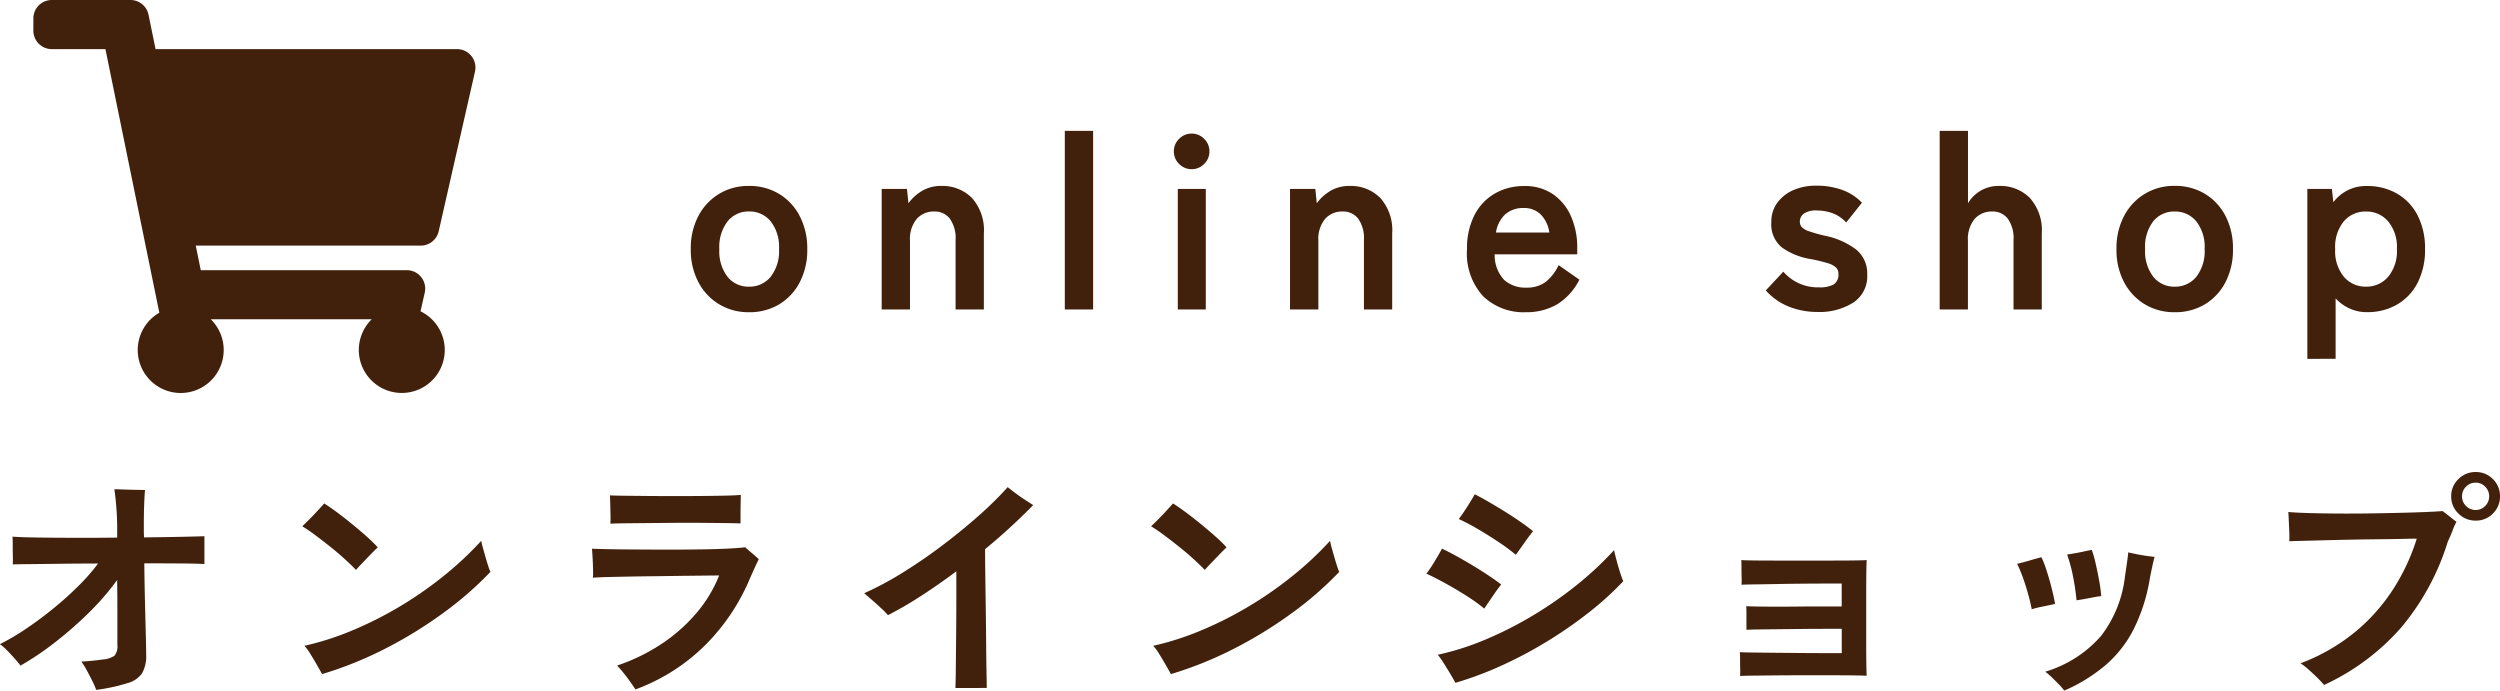
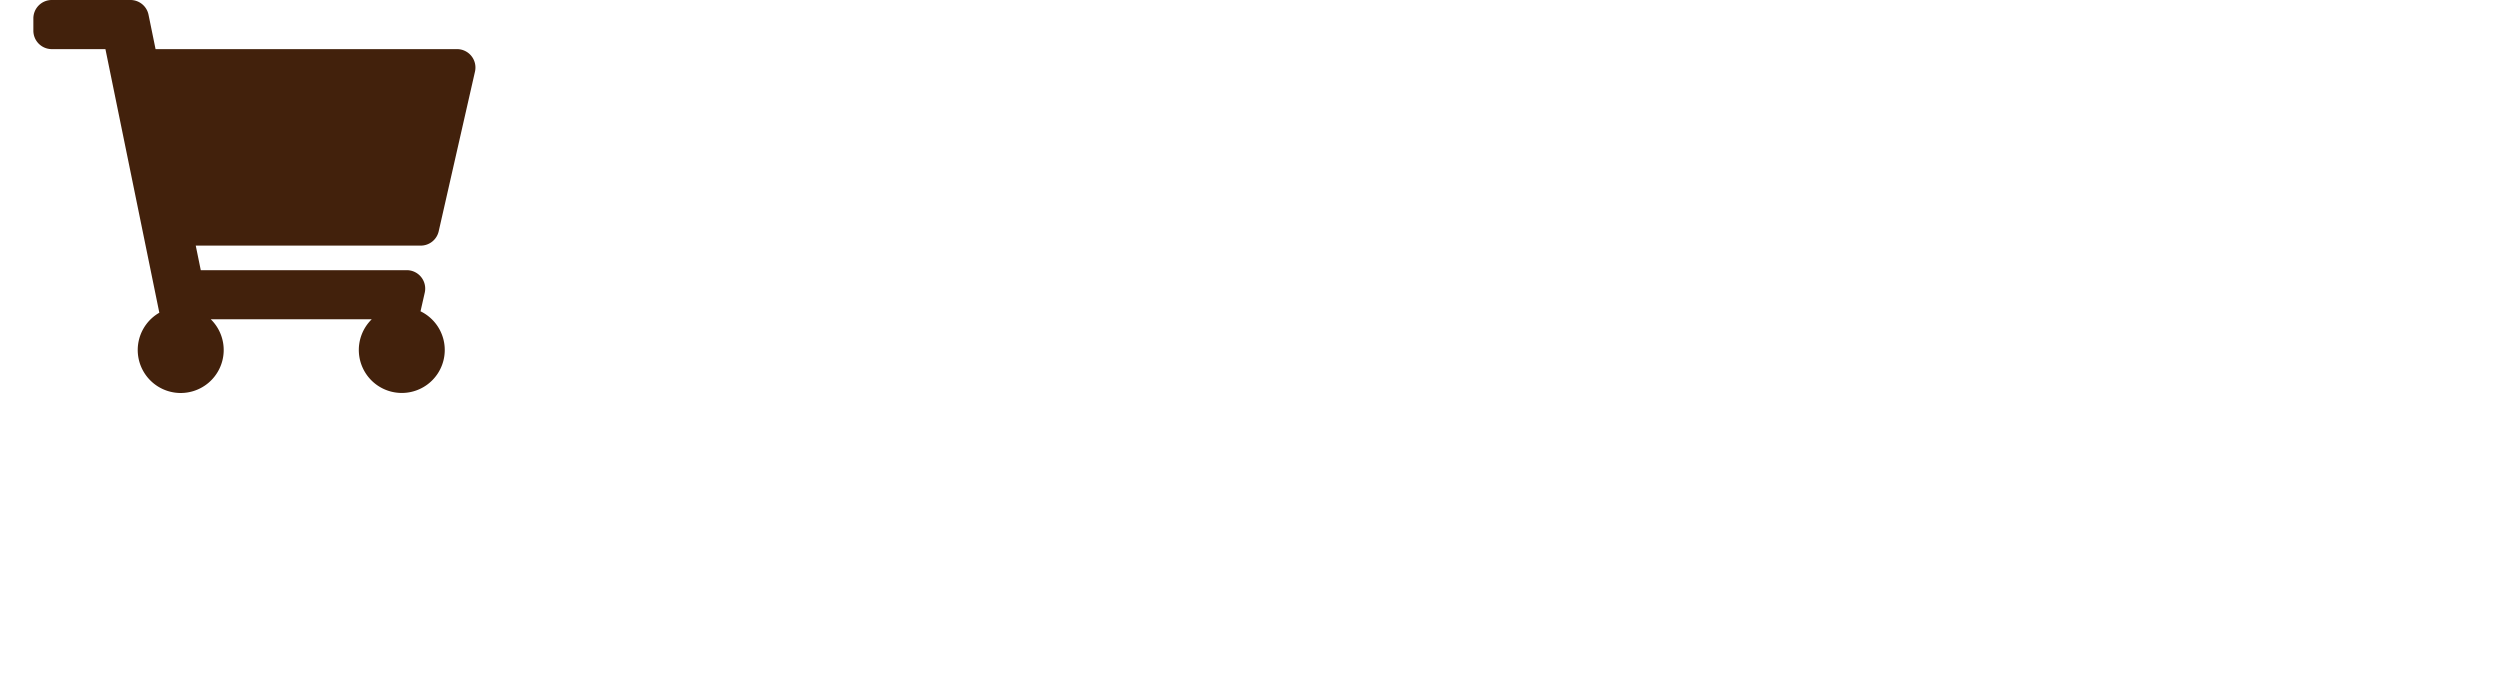
<svg xmlns="http://www.w3.org/2000/svg" width="169.648" height="46.864" viewBox="0 0 169.648 46.864">
  <g id="グループ_29" data-name="グループ 29" transform="translate(-1005.736 -10)">
-     <path id="パス_1072" data-name="パス 1072" d="M7.264.816A4.881,4.881,0,0,0,7,.208Q6.816-.16,6.616-.528a4.48,4.48,0,0,0-.36-.576q.288-.016.712-.056T7.7-1.248A1.627,1.627,0,0,0,8.5-1.5a.987.987,0,0,0,.2-.736V-4.792q0-.92-.016-1.848A17.443,17.443,0,0,1,6.816-4.472a25.848,25.848,0,0,1-2.3,2.024A19.667,19.667,0,0,1,2.128-.832q-.144-.192-.384-.464t-.512-.552a3.774,3.774,0,0,0-.5-.44,16.122,16.122,0,0,0,1.8-1.064q.936-.632,1.848-1.376a22.483,22.483,0,0,0,1.688-1.52A13.558,13.558,0,0,0,7.392-7.76q-1.312,0-2.5.016T2.824-7.72Q1.952-7.712,1.6-7.7q.016-.208.008-.576T1.6-9.008q0-.368-.016-.576.384.032,1.12.048t1.712.024q.976.008,2.072.008t2.2-.016v-.624q0-.528-.032-1.056t-.08-.96q-.048-.432-.08-.64.192,0,.608.016t.84.024q.424.008.632.008-.032.336-.056.976t-.024,1.3v.464q0,.24.016.48,1.408-.016,2.52-.04t1.576-.04v1.888q-.448-.032-1.552-.04t-2.528-.008q.016,1.408.048,2.7t.056,2.216q.024.928.024,1.3A2.334,2.334,0,0,1,10.368-.3,1.769,1.769,0,0,1,9.344.368Q8.832.528,8.3.64T7.264.816ZM22.592-.256q-.112-.208-.336-.6t-.464-.776a3.254,3.254,0,0,0-.4-.544,19.429,19.429,0,0,0,3.224-1.032,25.186,25.186,0,0,0,3.216-1.616A25.951,25.951,0,0,0,30.824-6.9a22.593,22.593,0,0,0,2.568-2.4,4.954,4.954,0,0,0,.12.5q.088.312.184.648t.184.6a3.21,3.21,0,0,0,.136.36,23.31,23.31,0,0,1-3.24,2.816A29.041,29.041,0,0,1,26.832-1.96,25.431,25.431,0,0,1,22.592-.256Zm2.3-7.072q-.288-.3-.736-.712t-.976-.832q-.528-.424-1.032-.8t-.9-.616q.208-.192.512-.5t.584-.616q.28-.3.392-.432.384.24.9.624t1.04.816q.528.432.984.84a9.068,9.068,0,0,1,.712.7q-.176.16-.456.448t-.56.584Q25.072-7.536,24.9-7.328ZM43.856.784Q43.744.608,43.528.3t-.464-.616a6.182,6.182,0,0,0-.456-.52,12.81,12.81,0,0,0,2.976-1.44,11.3,11.3,0,0,0,2.376-2.08,9.156,9.156,0,0,0,1.576-2.592q-.32,0-.976.008l-1.5.016L45.3-6.9q-.9.008-1.76.024t-1.528.032q-.672.016-1.04.048.016-.176.008-.568t-.032-.8q-.024-.408-.04-.6.4.016,1.216.032T44-8.712q1.056.008,2.192.008t2.176-.016q1.04-.016,1.816-.056T51.3-8.864q.176.16.464.4t.464.416q-.112.208-.3.624t-.368.832a14.022,14.022,0,0,1-3.008,4.408A13.114,13.114,0,0,1,43.856.784Zm-1.7-11.248q.016-.24.008-.592t-.016-.72q-.008-.368-.024-.608.288.016.96.024l1.568.016q.9.008,1.872.008t1.88-.008q.9-.008,1.6-.024t1-.048q0,.208-.008.568t-.008.728v.64q-.352-.016-1.056-.024l-1.592-.016q-.888-.008-1.84,0l-1.832.016-1.544.016Q42.464-10.48,42.16-10.464ZM65.568.688q.016-.3.024-.944t.016-1.5q.008-.856.016-1.816t.008-1.9v-1.76q-1.2.9-2.384,1.664a24.775,24.775,0,0,1-2.256,1.312,5.166,5.166,0,0,0-.464-.472q-.32-.3-.648-.584t-.5-.432a21.825,21.825,0,0,0,2.68-1.44q1.384-.864,2.7-1.864t2.448-2.008a23.894,23.894,0,0,0,1.912-1.888q.192.16.512.4t.664.464q.344.224.552.352a40.171,40.171,0,0,1-3.264,2.992q0,.832.016,1.936t.032,2.28q.016,1.176.024,2.248T67.68-.416q.016.784.016,1.1ZM80.192-.256q-.112-.208-.336-.6t-.464-.776a3.255,3.255,0,0,0-.4-.544,19.429,19.429,0,0,0,3.224-1.032,25.186,25.186,0,0,0,3.216-1.616A25.951,25.951,0,0,0,88.424-6.9a22.592,22.592,0,0,0,2.568-2.4,4.955,4.955,0,0,0,.12.5q.088.312.184.648t.184.6a3.207,3.207,0,0,0,.136.36,23.311,23.311,0,0,1-3.24,2.816A29.041,29.041,0,0,1,84.432-1.96,25.431,25.431,0,0,1,80.192-.256Zm2.3-7.072q-.288-.3-.736-.712t-.976-.832q-.528-.424-1.032-.8t-.9-.616q.208-.192.512-.5t.584-.616q.28-.3.392-.432.384.24.9.624t1.04.816q.528.432.984.84a9.067,9.067,0,0,1,.712.7q-.176.16-.456.448t-.56.584Q82.672-7.536,82.5-7.328ZM99.5.336q-.112-.208-.344-.6t-.472-.768a4.418,4.418,0,0,0-.384-.536,18.3,18.3,0,0,0,3.2-1.016,25.253,25.253,0,0,0,3.216-1.624,26.315,26.315,0,0,0,3-2.08,22.365,22.365,0,0,0,2.552-2.384q.032.176.112.488t.176.648q.1.336.192.608a3.81,3.81,0,0,0,.144.368,21.184,21.184,0,0,1-2.336,2.12,29.223,29.223,0,0,1-2.8,1.944,28.84,28.84,0,0,1-3.08,1.64A23.573,23.573,0,0,1,99.5.336Zm1.952-5.04a11.084,11.084,0,0,0-1.176-.848q-.68-.432-1.4-.832t-1.344-.688a9.566,9.566,0,0,0,.544-.808q.288-.472.512-.888.48.224,1.04.536t1.128.656q.568.344,1.056.672t.792.568q-.24.3-.576.792T101.456-4.7ZM103.6-8.352a13.337,13.337,0,0,0-1.168-.864q-.672-.448-1.376-.864a14.919,14.919,0,0,0-1.328-.7q.256-.336.552-.8t.536-.88q.464.24,1.016.56t1.112.672q.56.352,1.04.688t.784.592q-.24.288-.584.776T103.6-8.352ZM118.816-.128a4.07,4.07,0,0,0,.008-.48q-.008-.336-.008-.672a4.425,4.425,0,0,0-.016-.464q.272.016.92.024l1.5.016,1.728.016q.88.008,1.616.008h1.152V-3.328H124.56q-.688,0-1.456.008l-1.52.016-1.368.016q-.616.008-.968.024V-4.392q0-.328-.016-.472.3.016.872.024t1.264.008q.7,0,1.44-.008t1.416-.008h1.488V-6.4h-1.088q-.72,0-1.592.008t-1.72.024q-.848.016-1.5.024t-.9.024a3.823,3.823,0,0,0,.008-.472q-.008-.344-.008-.7t-.016-.5q.224.016.856.024t1.512.008h3.688q.888,0,1.544-.008t.912-.024q-.016.24-.024.832t-.008,1.384V-2.44q0,.808.008,1.416t.024.88q-.256-.016-.92-.024t-1.56-.008h-1.864q-.968,0-1.848.008l-1.528.016Q119.04-.144,118.816-.128Zm22,.992a3.7,3.7,0,0,0-.36-.416q-.248-.256-.5-.5a4.761,4.761,0,0,0-.432-.368,8.074,8.074,0,0,0,3.792-2.432,8.1,8.1,0,0,0,1.616-4.016q.064-.432.136-.928t.088-.72q.208.048.56.12t.7.12q.352.048.528.064-.064.224-.152.632t-.168.824a12.026,12.026,0,0,1-1.1,3.456,8.014,8.014,0,0,1-1.912,2.44A11.259,11.259,0,0,1,140.816.864Zm-2.208-5.52q-.08-.432-.232-.984t-.344-1.1a8.437,8.437,0,0,0-.416-1q.352-.08.848-.224t.8-.224a6.669,6.669,0,0,1,.36.928q.184.576.336,1.176t.232,1.064q-.336.08-.816.176A6.642,6.642,0,0,0,138.608-4.656Zm3.04-.608a15.592,15.592,0,0,0-.232-1.584,10.012,10.012,0,0,0-.408-1.52q.208-.032.528-.088t.648-.128q.328-.072.5-.1a8.261,8.261,0,0,1,.272.968q.128.568.232,1.144a9.749,9.749,0,0,1,.136,1.024,5.081,5.081,0,0,0-.52.08q-.328.064-.64.12T141.648-5.264ZM158.448.48q-.176-.208-.472-.5t-.608-.568a4.179,4.179,0,0,0-.52-.4,13.168,13.168,0,0,0,3.672-2.1,12.618,12.618,0,0,0,2.608-2.92,14.02,14.02,0,0,0,1.608-3.44q-.288,0-.936.016t-1.5.024q-.856.008-1.784.024t-1.808.04q-.88.024-1.568.04t-1.056.032a6.008,6.008,0,0,0,0-.624q-.016-.384-.032-.76t-.032-.6q.528.048,1.4.072t1.928.032q1.056.008,2.152-.008t2.1-.04q1-.024,1.76-.056t1.128-.064q.176.128.488.376t.456.36a3.008,3.008,0,0,0-.248.536q-.12.328-.344.808a16.7,16.7,0,0,1-3.176,5.84A15.679,15.679,0,0,1,158.448.48Zm10.288-11.152a1.616,1.616,0,0,1-1.176-.48,1.577,1.577,0,0,1-.488-1.168,1.577,1.577,0,0,1,.488-1.168,1.616,1.616,0,0,1,1.176-.48,1.59,1.59,0,0,1,1.168.48,1.59,1.59,0,0,1,.48,1.168,1.59,1.59,0,0,1-.48,1.168A1.59,1.59,0,0,1,168.736-10.672Zm0-.72a.876.876,0,0,0,.64-.272.894.894,0,0,0,.272-.656.894.894,0,0,0-.272-.656.876.876,0,0,0-.64-.272.894.894,0,0,0-.656.272.894.894,0,0,0-.272.656.894.894,0,0,0,.272.656A.894.894,0,0,0,168.736-11.392Z" transform="translate(1005 56)" fill="#42210c" />
    <g id="グループ_28" data-name="グループ 28" transform="translate(5.75)">
      <path id="Icon_awesome-shopping-cart" data-name="Icon awesome-shopping-cart" d="M27.506,15.694,29.968,4.86a1.25,1.25,0,0,0-1.219-1.527H8.292L7.815,1A1.25,1.25,0,0,0,6.59,0H1.25A1.25,1.25,0,0,0,0,1.25v.833a1.25,1.25,0,0,0,1.25,1.25H4.89L8.548,21.221a2.917,2.917,0,1,0,3.492.446H22.96a2.916,2.916,0,1,0,3.312-.542l.287-1.264a1.25,1.25,0,0,0-1.219-1.527H11.36l-.341-1.667H26.287A1.25,1.25,0,0,0,27.506,15.694Z" transform="translate(1002.25 10)" fill="#42210c" />
-       <path id="パス_1073" data-name="パス 1073" d="M4.556.187A3.839,3.839,0,0,1,2.541-.349a3.821,3.821,0,0,1-1.411-1.5A4.672,4.672,0,0,1,.612-4.1,4.672,4.672,0,0,1,1.13-6.349a3.821,3.821,0,0,1,1.411-1.5,3.839,3.839,0,0,1,2.015-.535A3.9,3.9,0,0,1,6.6-7.845a3.761,3.761,0,0,1,1.4,1.5A4.736,4.736,0,0,1,8.517-4.1a4.736,4.736,0,0,1-.51,2.253,3.761,3.761,0,0,1-1.4,1.5A3.9,3.9,0,0,1,4.556.187Zm0-1.734a1.849,1.849,0,0,0,1.47-.663A2.812,2.812,0,0,0,6.6-4.1a2.812,2.812,0,0,0-.57-1.887,1.849,1.849,0,0,0-1.47-.663,1.806,1.806,0,0,0-1.445.663A2.841,2.841,0,0,0,2.55-4.1,2.841,2.841,0,0,0,3.111-2.21,1.806,1.806,0,0,0,4.556-1.547ZM13.566,0V-8.177h1.717l.1.969a3.093,3.093,0,0,1,.9-.825,2.462,2.462,0,0,1,1.326-.348,2.8,2.8,0,0,1,2.083.816,3.27,3.27,0,0,1,.808,2.4V0H18.581V-4.709a2.282,2.282,0,0,0-.391-1.454,1.284,1.284,0,0,0-1.054-.484,1.539,1.539,0,0,0-1.19.5,2.135,2.135,0,0,0-.459,1.487V0ZM25.993,0V-12.121h1.921V0ZM33.66,0V-8.177h1.9V0ZM34.6-9.52a1.161,1.161,0,0,1-.85-.357,1.161,1.161,0,0,1-.357-.85,1.161,1.161,0,0,1,.357-.85,1.161,1.161,0,0,1,.85-.357,1.161,1.161,0,0,1,.85.357,1.161,1.161,0,0,1,.357.85,1.161,1.161,0,0,1-.357.85A1.161,1.161,0,0,1,34.6-9.52ZM41.276,0V-8.177h1.717l.1.969a3.093,3.093,0,0,1,.9-.825,2.462,2.462,0,0,1,1.326-.348,2.8,2.8,0,0,1,2.083.816,3.27,3.27,0,0,1,.807,2.4V0H46.291V-4.709A2.282,2.282,0,0,0,45.9-6.163a1.284,1.284,0,0,0-1.054-.484,1.539,1.539,0,0,0-1.19.5A2.135,2.135,0,0,0,43.2-4.658V0Zm16,.187a3.959,3.959,0,0,1-2.89-1.079,4.287,4.287,0,0,1-1.1-3.2,4.95,4.95,0,0,1,.493-2.286,3.549,3.549,0,0,1,1.377-1.479,3.923,3.923,0,0,1,2.023-.518,3.323,3.323,0,0,1,1.938.552,3.535,3.535,0,0,1,1.224,1.5,5.2,5.2,0,0,1,.425,2.142v.442H55.165A2.44,2.44,0,0,0,55.811-2a2.155,2.155,0,0,0,1.5.518,2.123,2.123,0,0,0,1.309-.383A3.1,3.1,0,0,0,59.5-3.009l1.411.986A4.1,4.1,0,0,1,59.373-.331,4.165,4.165,0,0,1,57.273.187ZM55.25-5.219h3.621a2.157,2.157,0,0,0-.587-1.232,1.587,1.587,0,0,0-1.147-.434,1.848,1.848,0,0,0-1.233.408A2.127,2.127,0,0,0,55.25-5.219ZM77.061.17a5.232,5.232,0,0,1-1.9-.348,4.194,4.194,0,0,1-1.6-1.113l1.19-1.275A3.089,3.089,0,0,0,77.163-1.5a1.987,1.987,0,0,0,1.011-.2.782.782,0,0,0,.314-.723.581.581,0,0,0-.153-.417,1.4,1.4,0,0,0-.569-.3,10.614,10.614,0,0,0-1.215-.289,4.6,4.6,0,0,1-1.9-.782,2.02,2.02,0,0,1-.714-1.717,2.156,2.156,0,0,1,.408-1.318,2.677,2.677,0,0,1,1.1-.859A3.808,3.808,0,0,1,76.993-8.4a5.106,5.106,0,0,1,1.734.28,3.536,3.536,0,0,1,1.36.876L79.016-5.9a2.342,2.342,0,0,0-.918-.629,3.086,3.086,0,0,0-1.071-.187,1.4,1.4,0,0,0-.893.221.668.668,0,0,0-.263.527A.565.565,0,0,0,76-5.593a1.2,1.2,0,0,0,.5.289A10.536,10.536,0,0,0,77.588-5a5.207,5.207,0,0,1,2.108.935,2.094,2.094,0,0,1,.748,1.717A2.121,2.121,0,0,1,79.5-.468,4.275,4.275,0,0,1,77.061.17Zm8.3-.17V-12.121h1.921v4.913a2.408,2.408,0,0,1,.816-.825A2.375,2.375,0,0,1,89.4-8.381a2.8,2.8,0,0,1,2.082.816,3.27,3.27,0,0,1,.808,2.4V0H90.372V-4.709a2.282,2.282,0,0,0-.391-1.454,1.284,1.284,0,0,0-1.054-.484,1.539,1.539,0,0,0-1.19.5,2.135,2.135,0,0,0-.459,1.487V0ZM101.3.187a3.839,3.839,0,0,1-2.015-.536,3.821,3.821,0,0,1-1.411-1.5A4.672,4.672,0,0,1,97.359-4.1a4.672,4.672,0,0,1,.519-2.252,3.821,3.821,0,0,1,1.411-1.5,3.839,3.839,0,0,1,2.015-.535,3.9,3.9,0,0,1,2.049.535,3.761,3.761,0,0,1,1.4,1.5,4.736,4.736,0,0,1,.51,2.252,4.736,4.736,0,0,1-.51,2.253,3.761,3.761,0,0,1-1.4,1.5A3.9,3.9,0,0,1,101.3.187Zm0-1.734a1.849,1.849,0,0,0,1.47-.663,2.812,2.812,0,0,0,.57-1.887,2.812,2.812,0,0,0-.57-1.887,1.849,1.849,0,0,0-1.47-.663,1.806,1.806,0,0,0-1.445.663A2.841,2.841,0,0,0,99.3-4.1a2.841,2.841,0,0,0,.561,1.887A1.806,1.806,0,0,0,101.3-1.547Zm9.01,4.9V-8.177h1.666l.1.9a2.756,2.756,0,0,1,2.278-1.1,4.021,4.021,0,0,1,2.032.51,3.586,3.586,0,0,1,1.4,1.47,4.851,4.851,0,0,1,.51,2.3,4.851,4.851,0,0,1-.51,2.3,3.586,3.586,0,0,1-1.4,1.47,4.021,4.021,0,0,1-2.032.51,2.808,2.808,0,0,1-1.173-.247,2.928,2.928,0,0,1-.952-.689v4.1Zm3.978-4.9a1.925,1.925,0,0,0,1.5-.663,2.731,2.731,0,0,0,.6-1.887,2.731,2.731,0,0,0-.6-1.887,1.925,1.925,0,0,0-1.5-.663,1.925,1.925,0,0,0-1.5.663A2.731,2.731,0,0,0,112.2-4.1a2.731,2.731,0,0,0,.595,1.887A1.925,1.925,0,0,0,114.291-1.547Z" transform="translate(1046.25 31)" fill="#42210c" />
    </g>
  </g>
</svg>